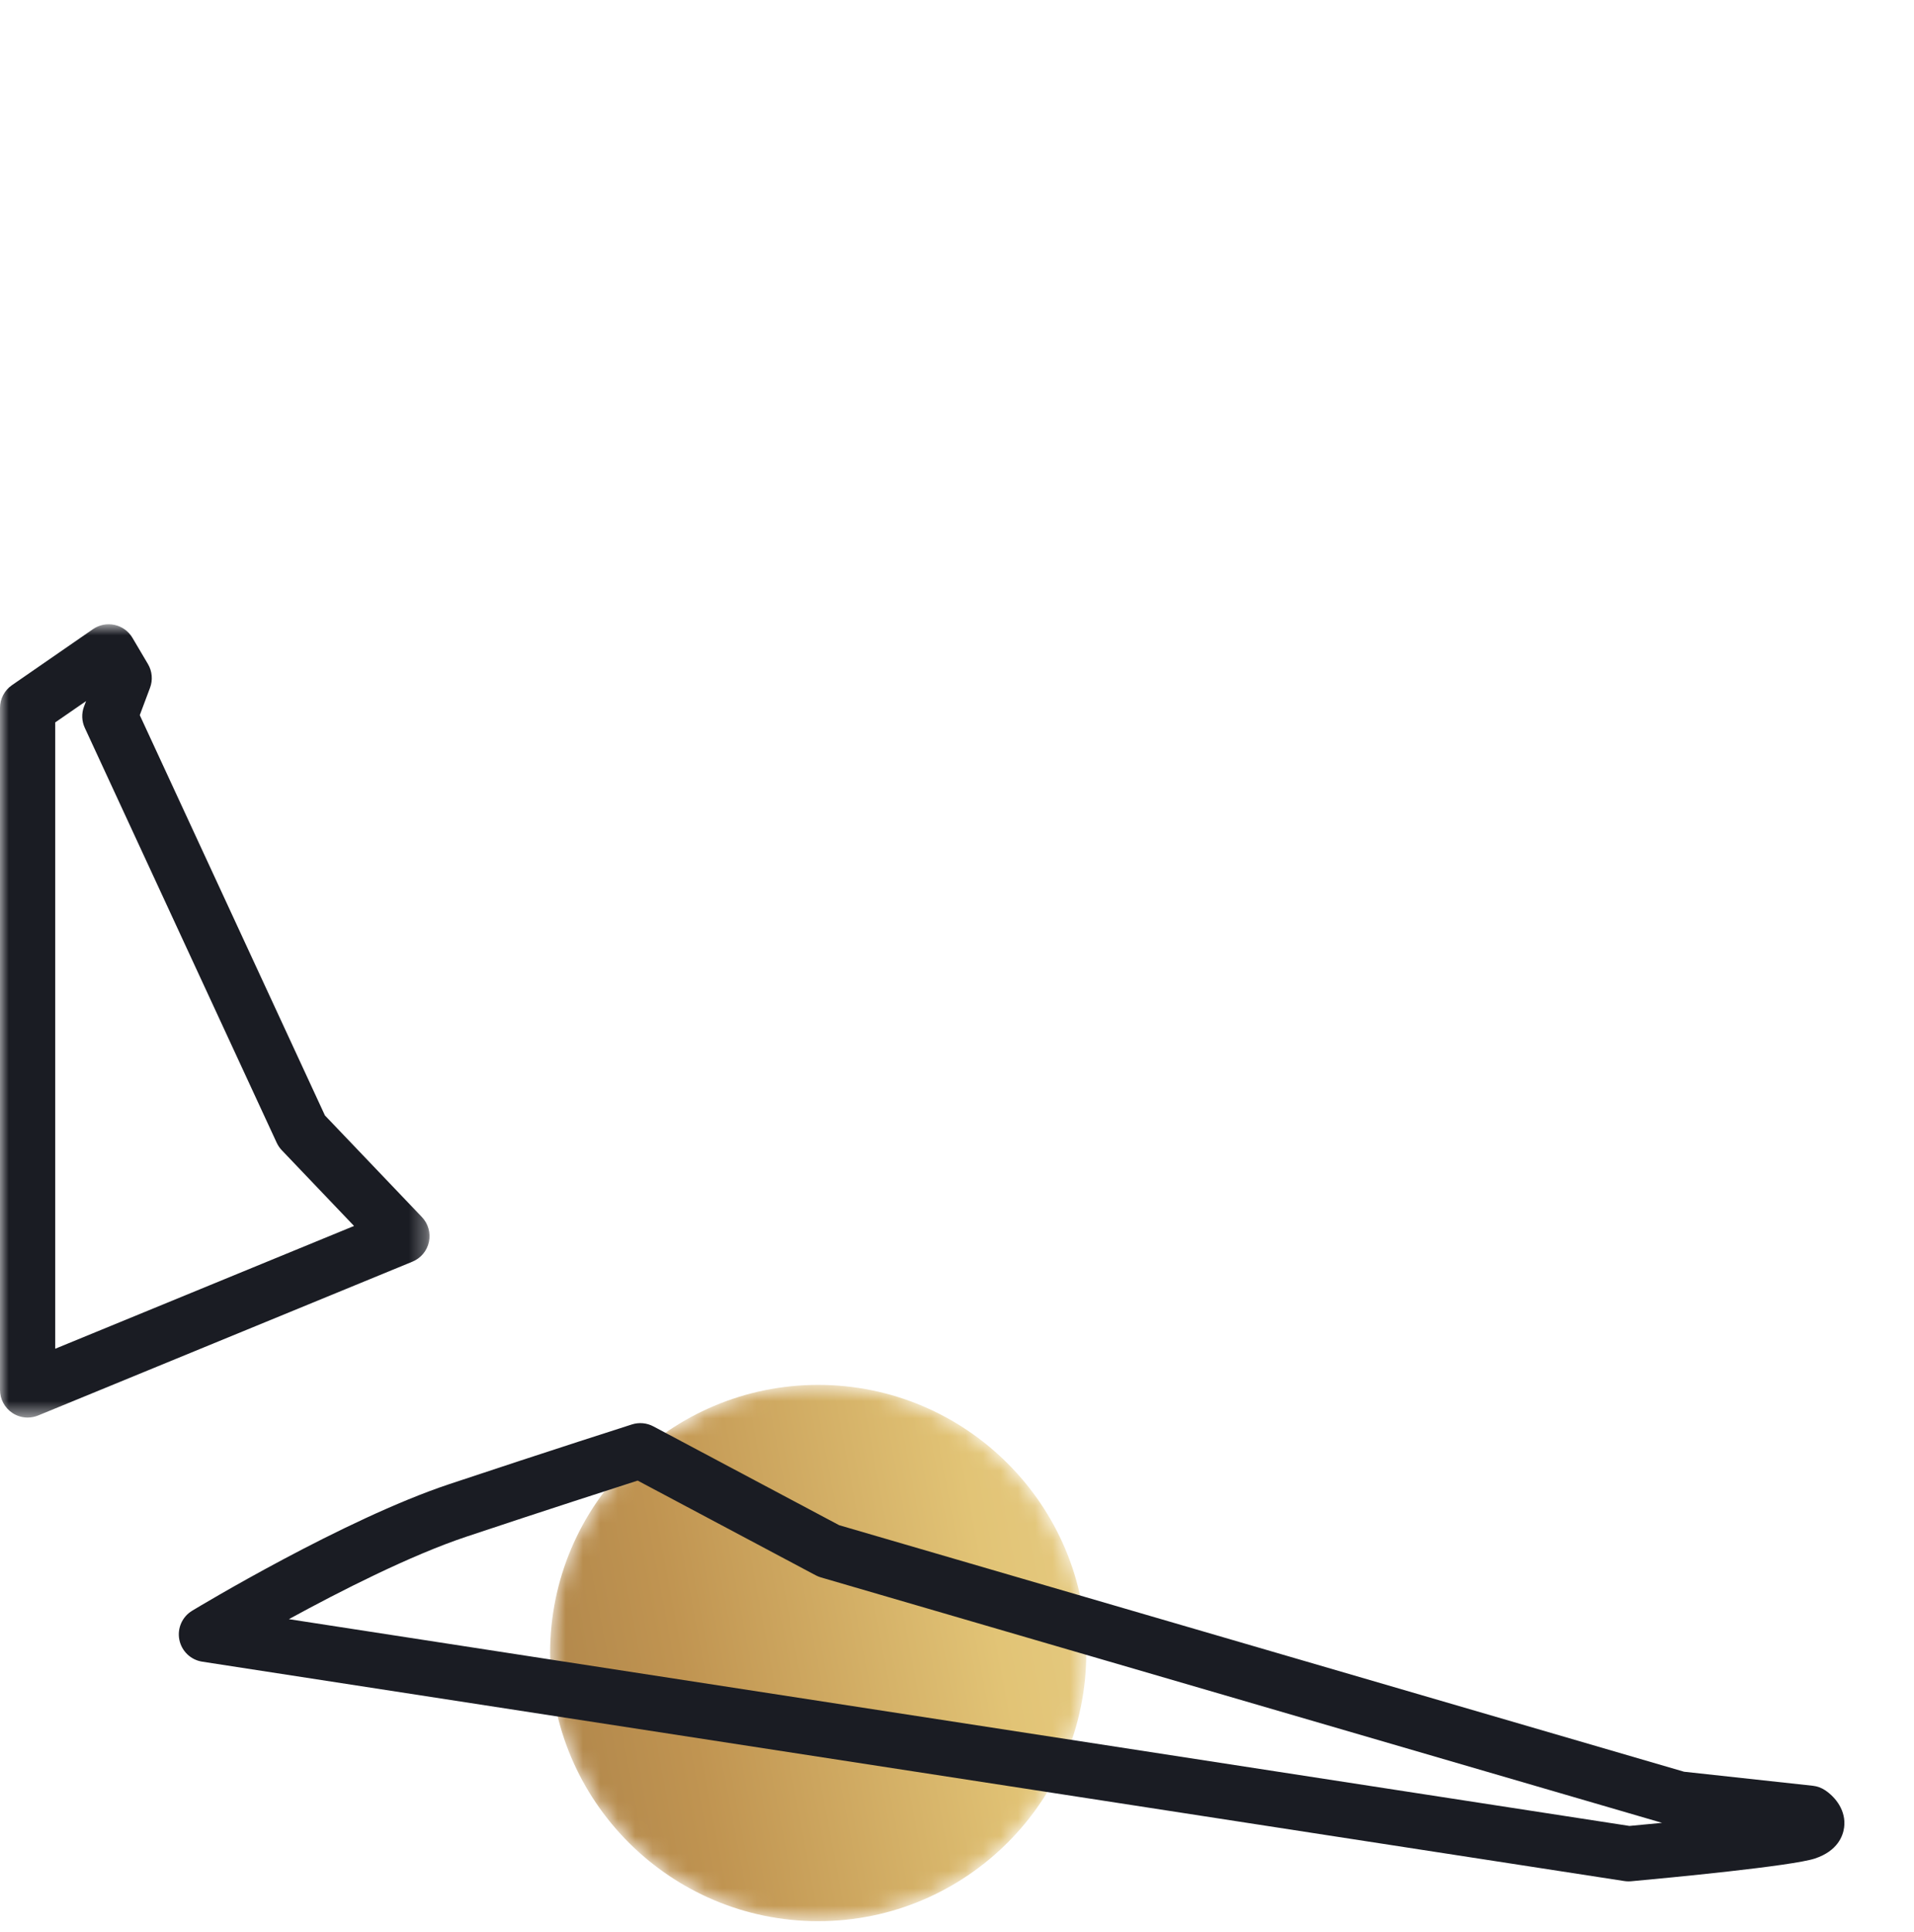
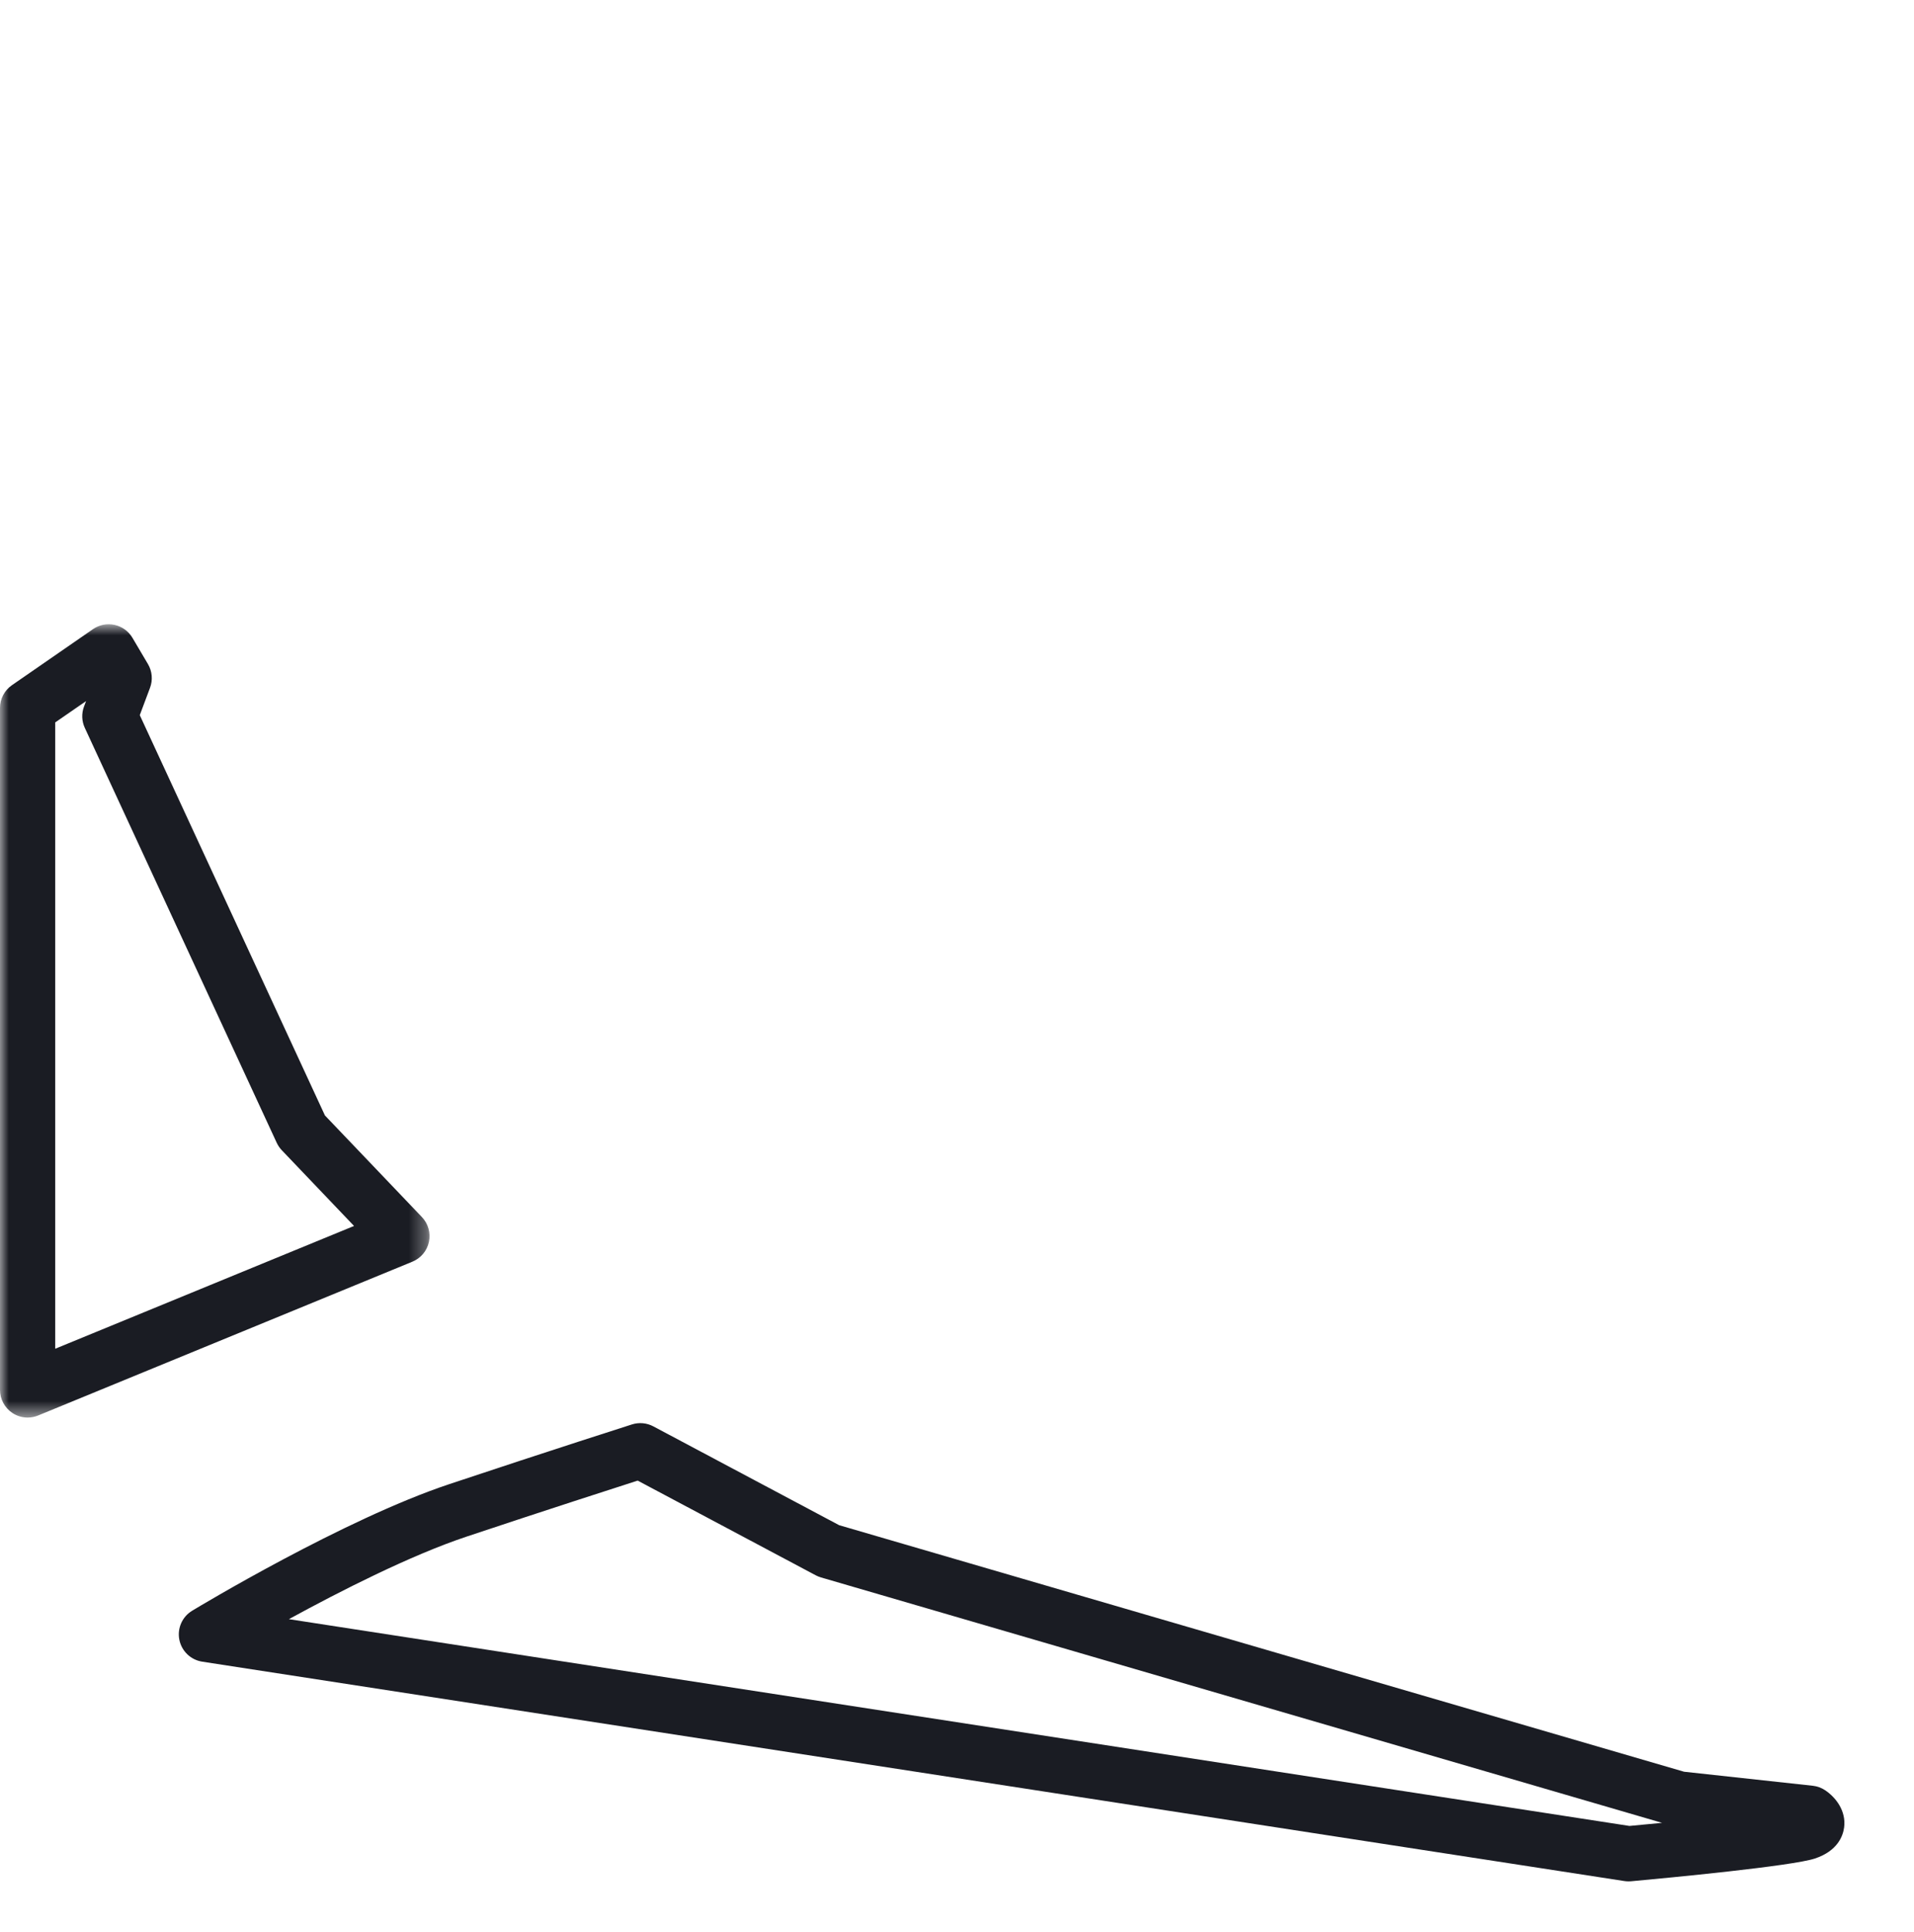
<svg xmlns="http://www.w3.org/2000/svg" width="110" height="111" viewBox="0 0 110 111" fill="none">
  <mask id="mask0" style="mask-type:alpha" maskUnits="userSpaceOnUse" x="31" y="79" width="32" height="32">
-     <path d="M31.615 94.983C31.615 103.479 38.527 110.391 47.023 110.391C55.518 110.391 62.43 103.479 62.43 94.983C62.43 86.486 55.518 79.575 47.023 79.575C38.527 79.575 31.615 86.486 31.615 94.983Z" fill="white" />
-   </mask>
+     </mask>
  <g mask="url(#mask0)">
    <path fill-rule="evenodd" clip-rule="evenodd" d="M31.615 94.983C31.615 103.479 38.527 110.391 47.023 110.391C55.518 110.391 62.43 103.479 62.43 94.983C62.43 86.486 55.518 79.575 47.023 79.575C38.527 79.575 31.615 86.486 31.615 94.983Z" fill="url(#paint0_linear)" />
  </g>
  <mask id="mask1" style="mask-type:alpha" maskUnits="userSpaceOnUse" x="0" y="35" width="25" height="47">
    <path d="M0 35.87H24.686V81.453H0V35.87Z" fill="white" />
  </mask>
  <g mask="url(#mask1)">
    <path fill-rule="evenodd" clip-rule="evenodd" d="M3.174 41.509V77.498L20.347 70.443L16.197 66.094C16.076 65.968 15.978 65.823 15.904 65.665L4.874 41.823C4.695 41.438 4.679 40.997 4.828 40.599L4.947 40.285L3.174 41.509ZM1.587 81.453C1.277 81.453 0.969 81.362 0.704 81.184C0.264 80.889 0 80.394 0 79.865V40.677C0 40.156 0.256 39.668 0.685 39.371L5.343 36.151C5.706 35.901 6.156 35.812 6.586 35.907C7.016 36.001 7.388 36.27 7.612 36.649L8.503 38.157C8.747 38.57 8.791 39.072 8.622 39.521L8.033 41.092L18.674 64.093L24.247 69.931C24.609 70.311 24.761 70.845 24.652 71.357C24.543 71.87 24.187 72.296 23.702 72.496L2.19 81.334C1.996 81.413 1.791 81.453 1.587 81.453Z" fill="#1A1C23" />
  </g>
  <path fill-rule="evenodd" clip-rule="evenodd" d="M16.603 93.036L93.647 104.918C94.266 104.861 94.894 104.801 95.52 104.74L47.182 90.638C47.078 90.608 46.977 90.567 46.881 90.516L36.648 85.075C35.2 85.54 31.422 86.757 26.821 88.291C23.596 89.366 19.542 91.43 16.603 93.036ZM93.598 108.103C93.516 108.103 93.436 108.097 93.356 108.085L11.622 95.479C10.962 95.377 10.437 94.873 10.307 94.218C10.178 93.564 10.471 92.898 11.042 92.553C11.395 92.339 19.759 87.299 25.818 85.279C31.72 83.312 36.275 81.862 36.32 81.847C36.727 81.718 37.169 81.758 37.547 81.958L48.227 87.637L96.786 101.803L104.184 102.609C104.437 102.637 104.68 102.725 104.891 102.866C105.503 103.274 106.111 104.051 105.983 105.01C105.919 105.487 105.617 106.352 104.308 106.789C103.002 107.224 95.891 107.9 93.742 108.097C93.694 108.101 93.646 108.103 93.598 108.103Z" fill="#1A1C23" />
  <defs>
    <linearGradient id="paint0_linear" x1="70.84" y1="92.357" x2="23.89" y2="101.199" gradientUnits="userSpaceOnUse">
      <stop stop-color="#E8D08C" />
      <stop offset="0.283" stop-color="#E2C476" />
      <stop offset="0.666" stop-color="#C09451" />
      <stop offset="1" stop-color="#A27A46" />
    </linearGradient>
  </defs>
</svg>